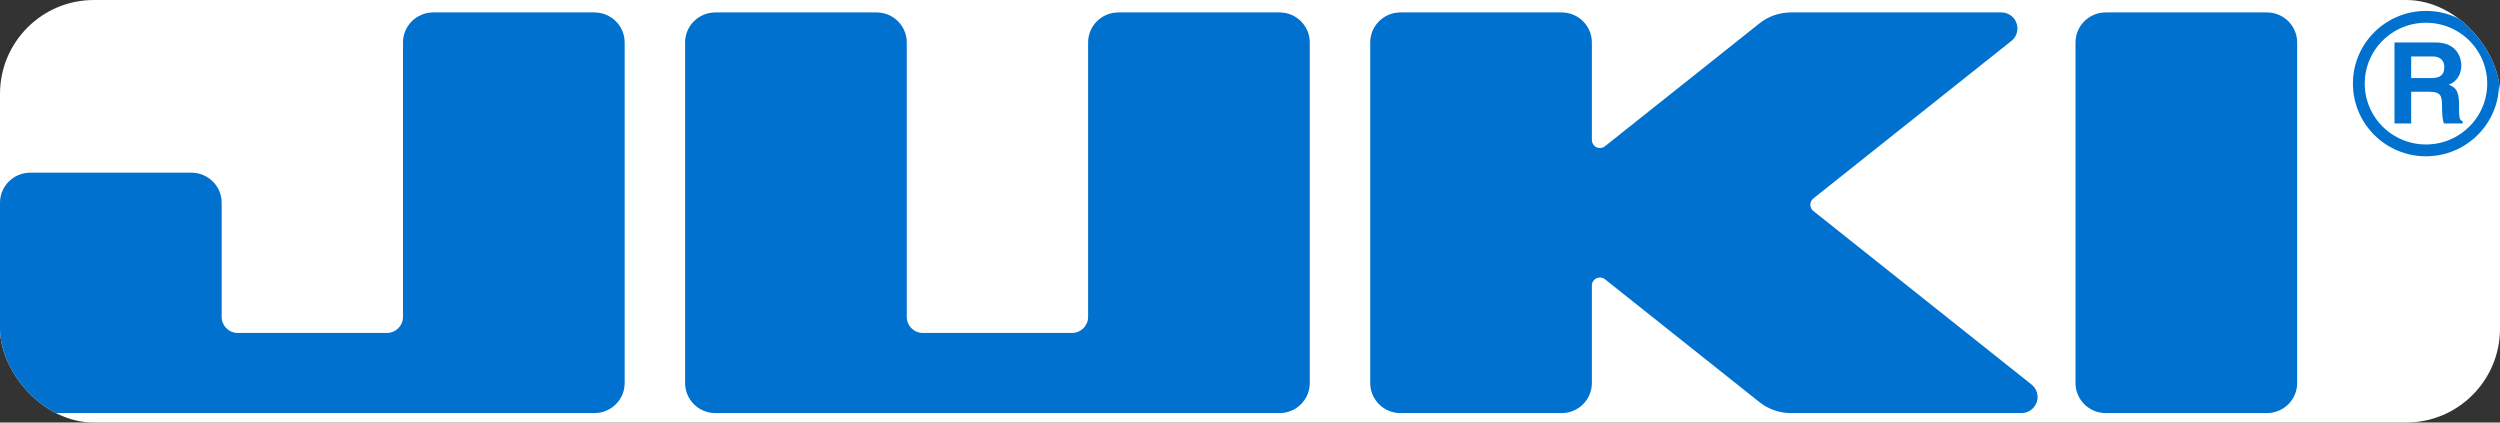
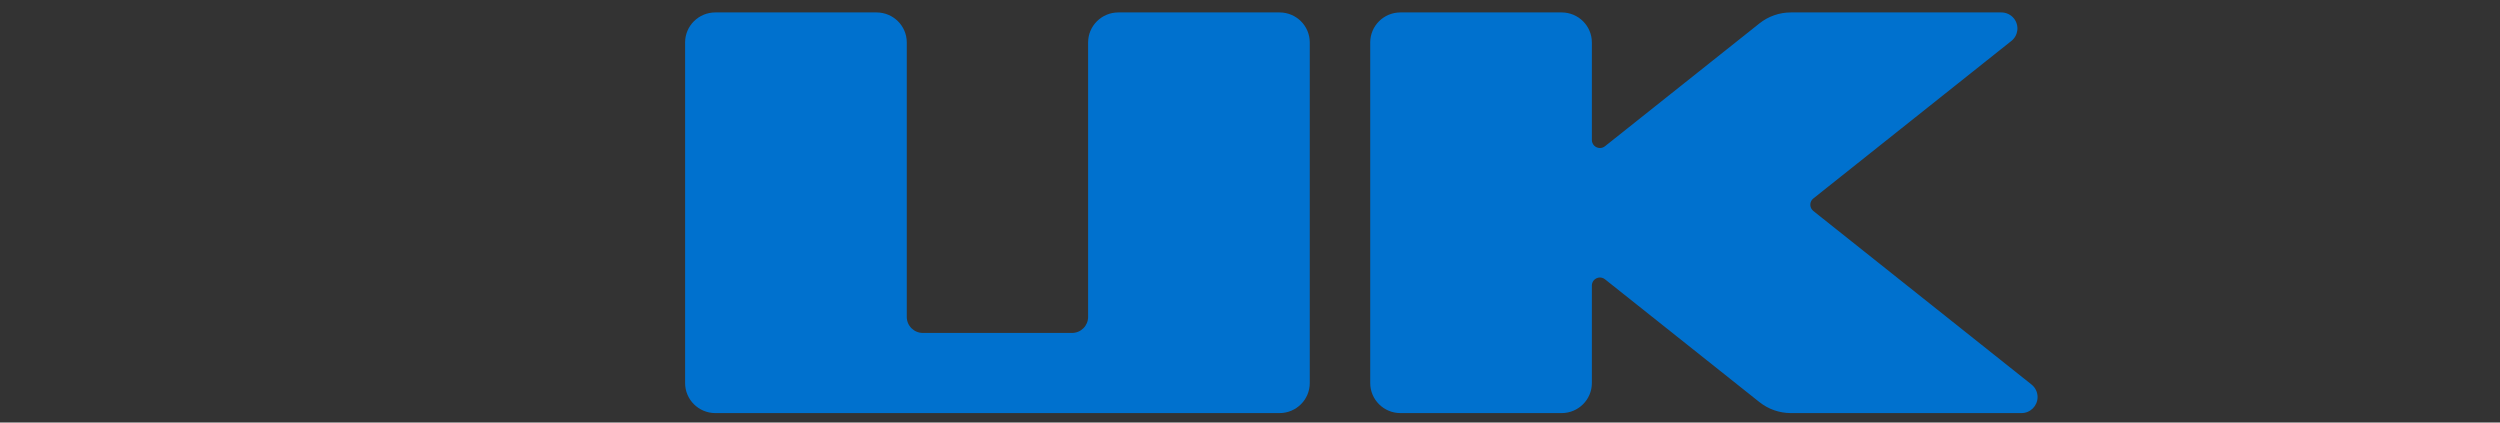
<svg xmlns="http://www.w3.org/2000/svg" width="213" height="36" viewBox="0 0 213 36" fill="none">
  <rect x="0" y="0" width="213" height="36" fill="#333333" stroke="none" />
  <g id="logo_juki 1">
    <g clip-path="url(#clip0_157_1754)">
-       <rect width="213" height="36" rx="8" fill="white" />
      <g id="Symbols">
        <g id="top">
          <g id="logo-juki">
            <g id="Group">
-               <path id="Path" d="M193.142 1.059H179.408C177.986 1.059 176.834 2.204 176.834 3.617V32.634C176.834 34.049 177.986 35.195 179.408 35.195H193.142C194.565 35.195 195.718 34.049 195.718 32.634V3.617C195.718 2.204 194.565 1.059 193.142 1.059Z" fill="#0071CE" />
              <path id="Path_2" d="M119.318 1.059C117.895 1.059 116.743 2.204 116.743 3.617V32.634C116.743 34.049 117.895 35.195 119.318 35.195H133.052C134.475 35.195 135.627 34.049 135.627 32.634V24.326C135.627 24.172 135.679 24.02 135.777 23.9C136.015 23.606 136.447 23.557 136.742 23.793L149.903 34.258C150.664 34.864 151.61 35.195 152.585 35.195H172.228C172.986 35.195 173.601 34.583 173.601 33.829C173.601 33.414 173.412 33.022 173.088 32.763L154.495 17.975L154.39 17.869C154.154 17.577 154.2 17.148 154.495 16.91L171.371 3.487C171.961 3.018 172.058 2.161 171.584 1.57C171.327 1.247 170.929 1.059 170.512 1.059H152.585C151.61 1.059 150.664 1.388 149.903 1.995L136.742 12.461C136.62 12.556 136.47 12.611 136.313 12.611C135.933 12.611 135.627 12.302 135.627 11.927V3.617C135.627 2.204 134.475 1.059 133.052 1.059H119.318Z" fill="#0071CE" />
              <path id="Path_3" d="M60.947 1.059C59.525 1.059 58.371 2.204 58.371 3.617V32.634C58.371 34.049 59.525 35.195 60.947 35.195H109.016C110.44 35.195 111.592 34.049 111.592 32.634V3.617C111.592 2.204 110.44 1.059 109.016 1.059H95.283C93.861 1.059 92.707 2.204 92.707 3.617V27.002C92.707 27.756 92.092 28.367 91.332 28.367H78.63C77.872 28.367 77.257 27.756 77.257 27.002V3.617C77.257 2.204 76.103 1.059 74.681 1.059H60.947Z" fill="#0071CE" />
-               <path id="Path_4" d="M53.221 3.617V32.634C53.221 34.048 52.069 35.195 50.645 35.195H2.576C1.152 35.195 0 34.048 0 32.634V17.274C0 15.857 1.152 14.713 2.576 14.713H16.31C17.731 14.713 18.886 15.857 18.886 17.274V27.002C18.886 27.756 19.499 28.367 20.258 28.367H32.964C33.723 28.367 34.336 27.756 34.336 27.002V3.617C34.336 2.204 35.49 1.059 36.911 1.059H50.645C52.069 1.059 53.221 2.204 53.221 3.617Z" fill="#0071CE" />
-               <path id="Path_5" fill-rule="evenodd" clip-rule="evenodd" d="M212.415 7.121C212.415 10.264 209.854 12.812 206.694 12.812C203.533 12.812 200.972 10.264 200.972 7.121C200.972 3.981 203.533 1.434 206.694 1.434C209.854 1.434 212.415 3.981 212.415 7.121Z" stroke="#0071CE" stroke-width="1.008" />
-               <path id="Shape" d="M204.011 3.617H207.521C209.365 3.617 209.705 4.972 209.705 5.569C209.705 6.328 209.319 6.98 208.632 7.211C209.202 7.461 209.511 7.673 209.511 8.961C209.511 9.969 209.511 10.219 209.822 10.335V10.517H208.218C208.12 10.19 208.062 9.835 208.062 9.124C208.062 8.181 208.005 7.817 206.931 7.817H205.433V10.517H204.011V3.617ZM207.134 6.654C207.888 6.654 208.256 6.394 208.256 5.712C208.256 5.347 208.092 4.809 207.24 4.809H205.433V6.654H207.134Z" fill="#0071CE" />
            </g>
          </g>
        </g>
      </g>
    </g>
  </g>
  <defs>
    <clipPath id="clip0_157_1754">
      <rect width="213" height="36" rx="8" fill="white" />
    </clipPath>
  </defs>
</svg>